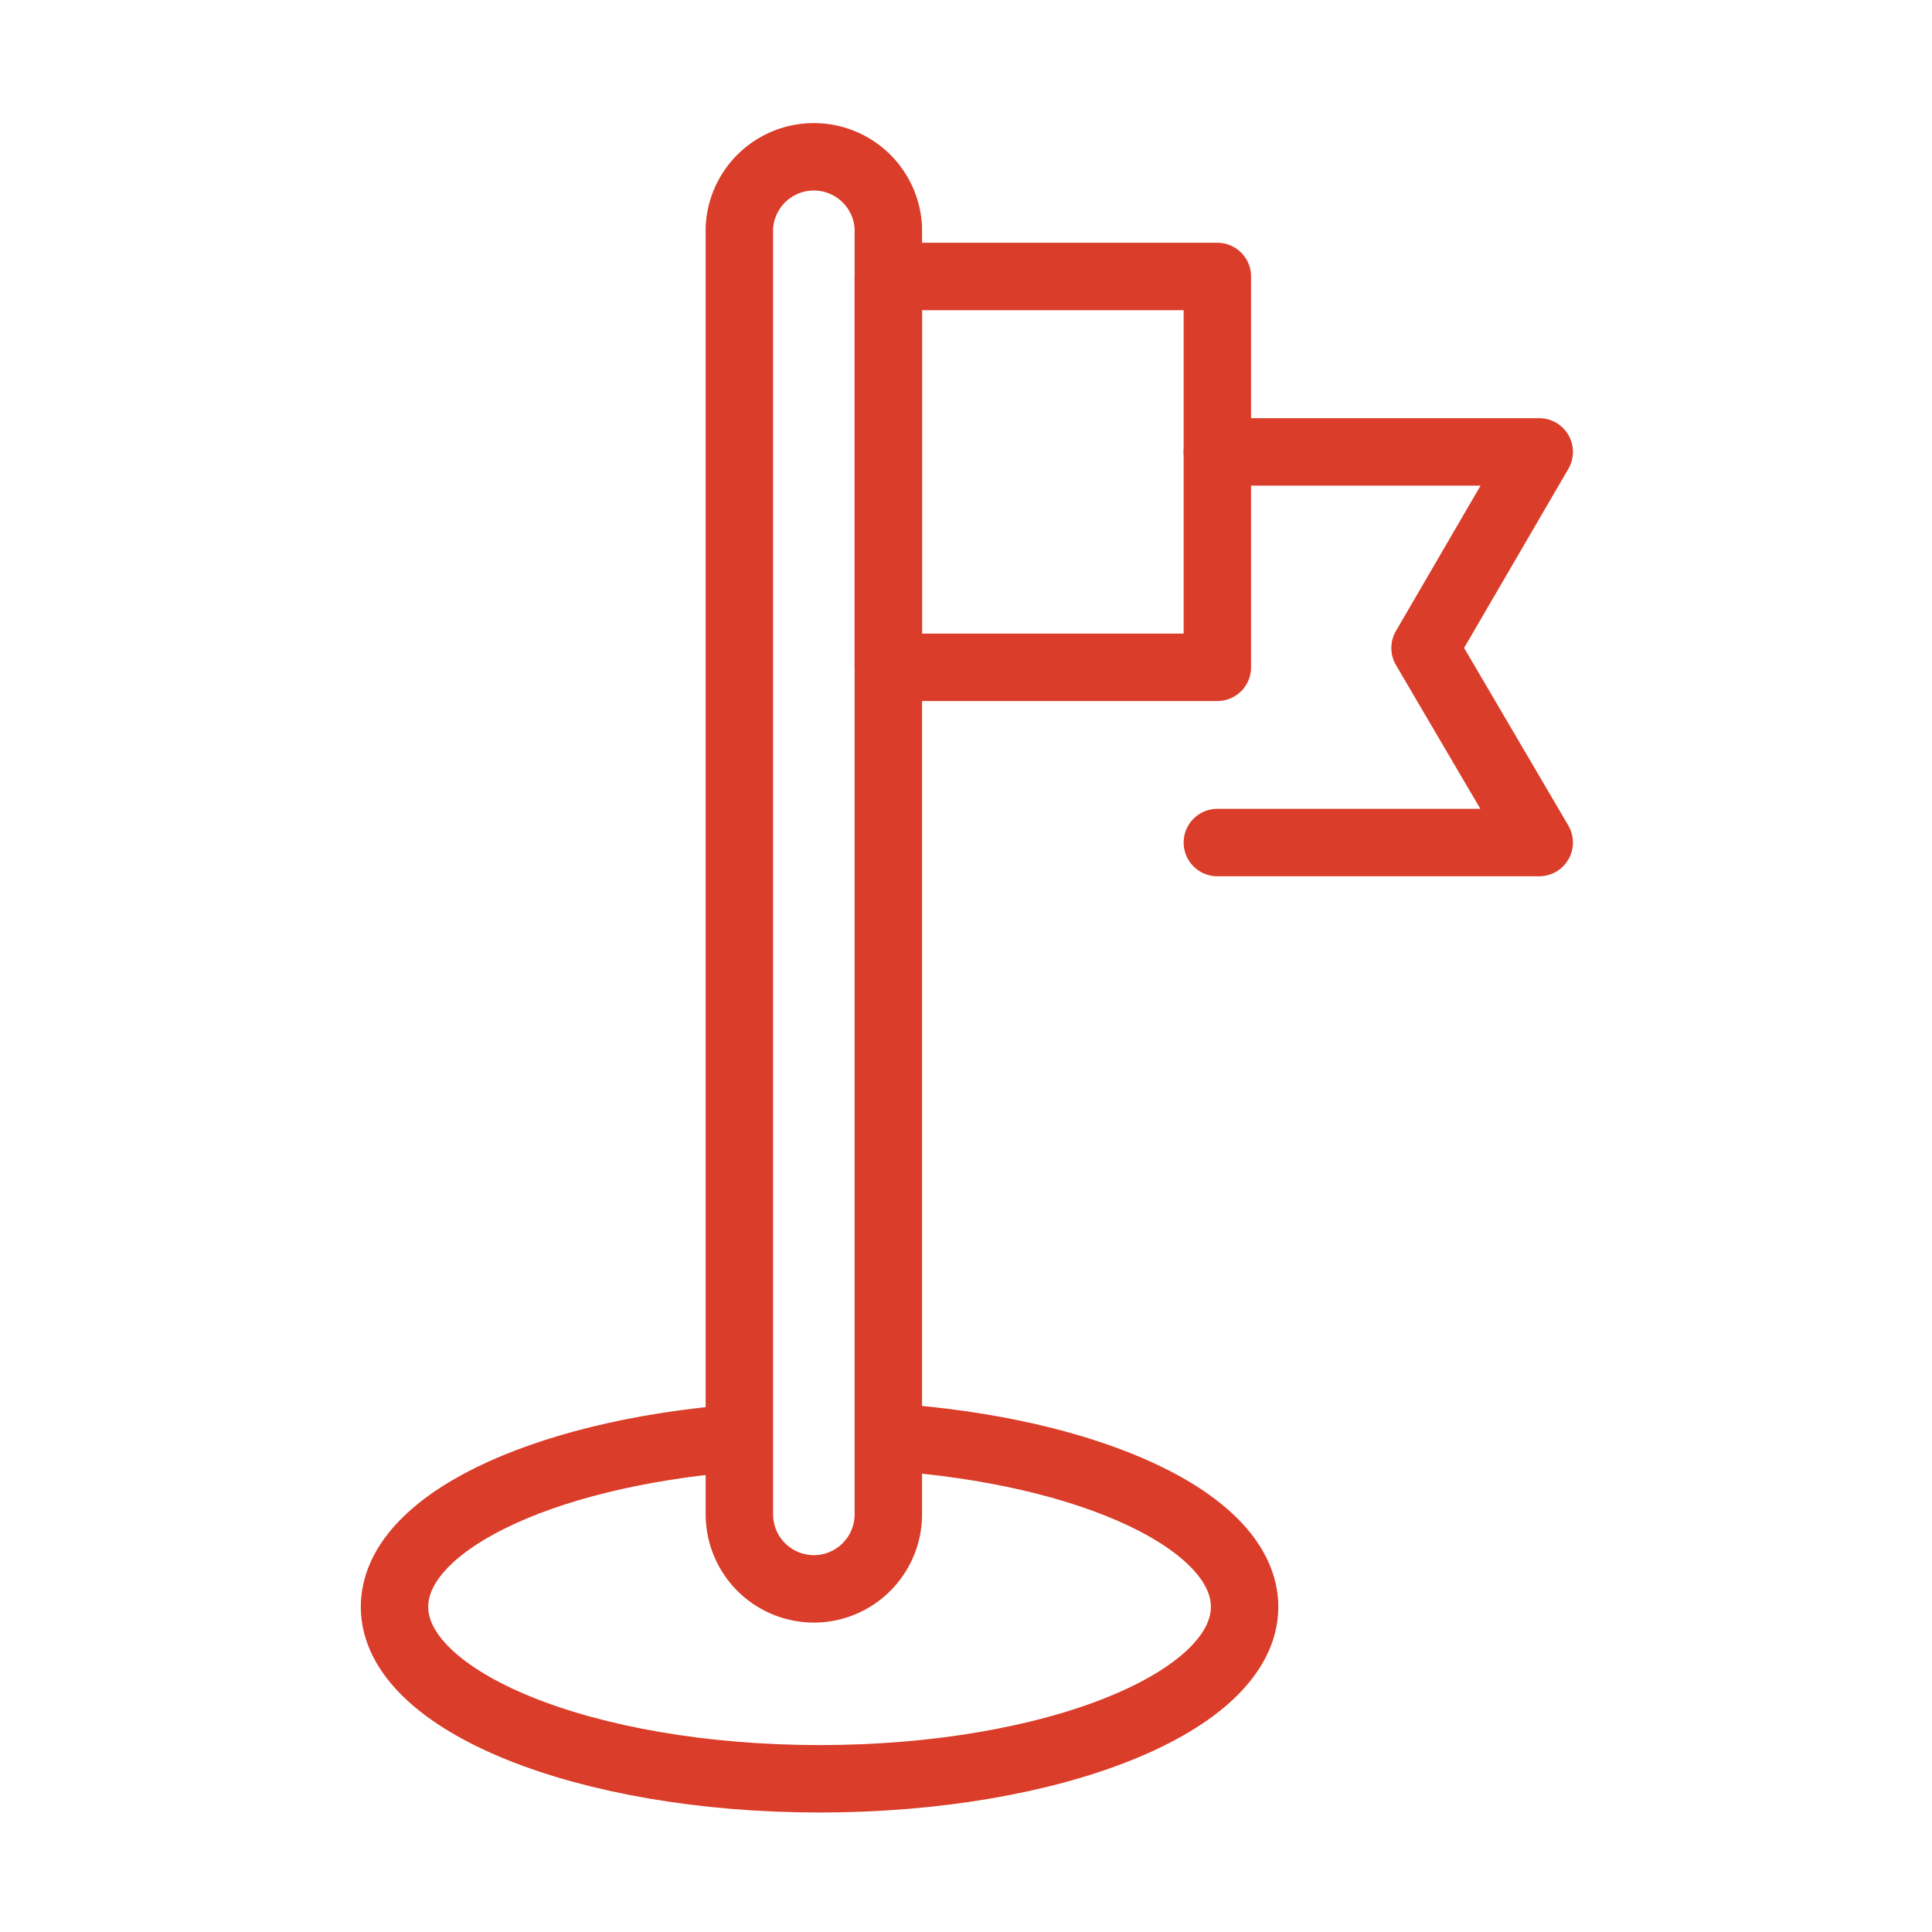
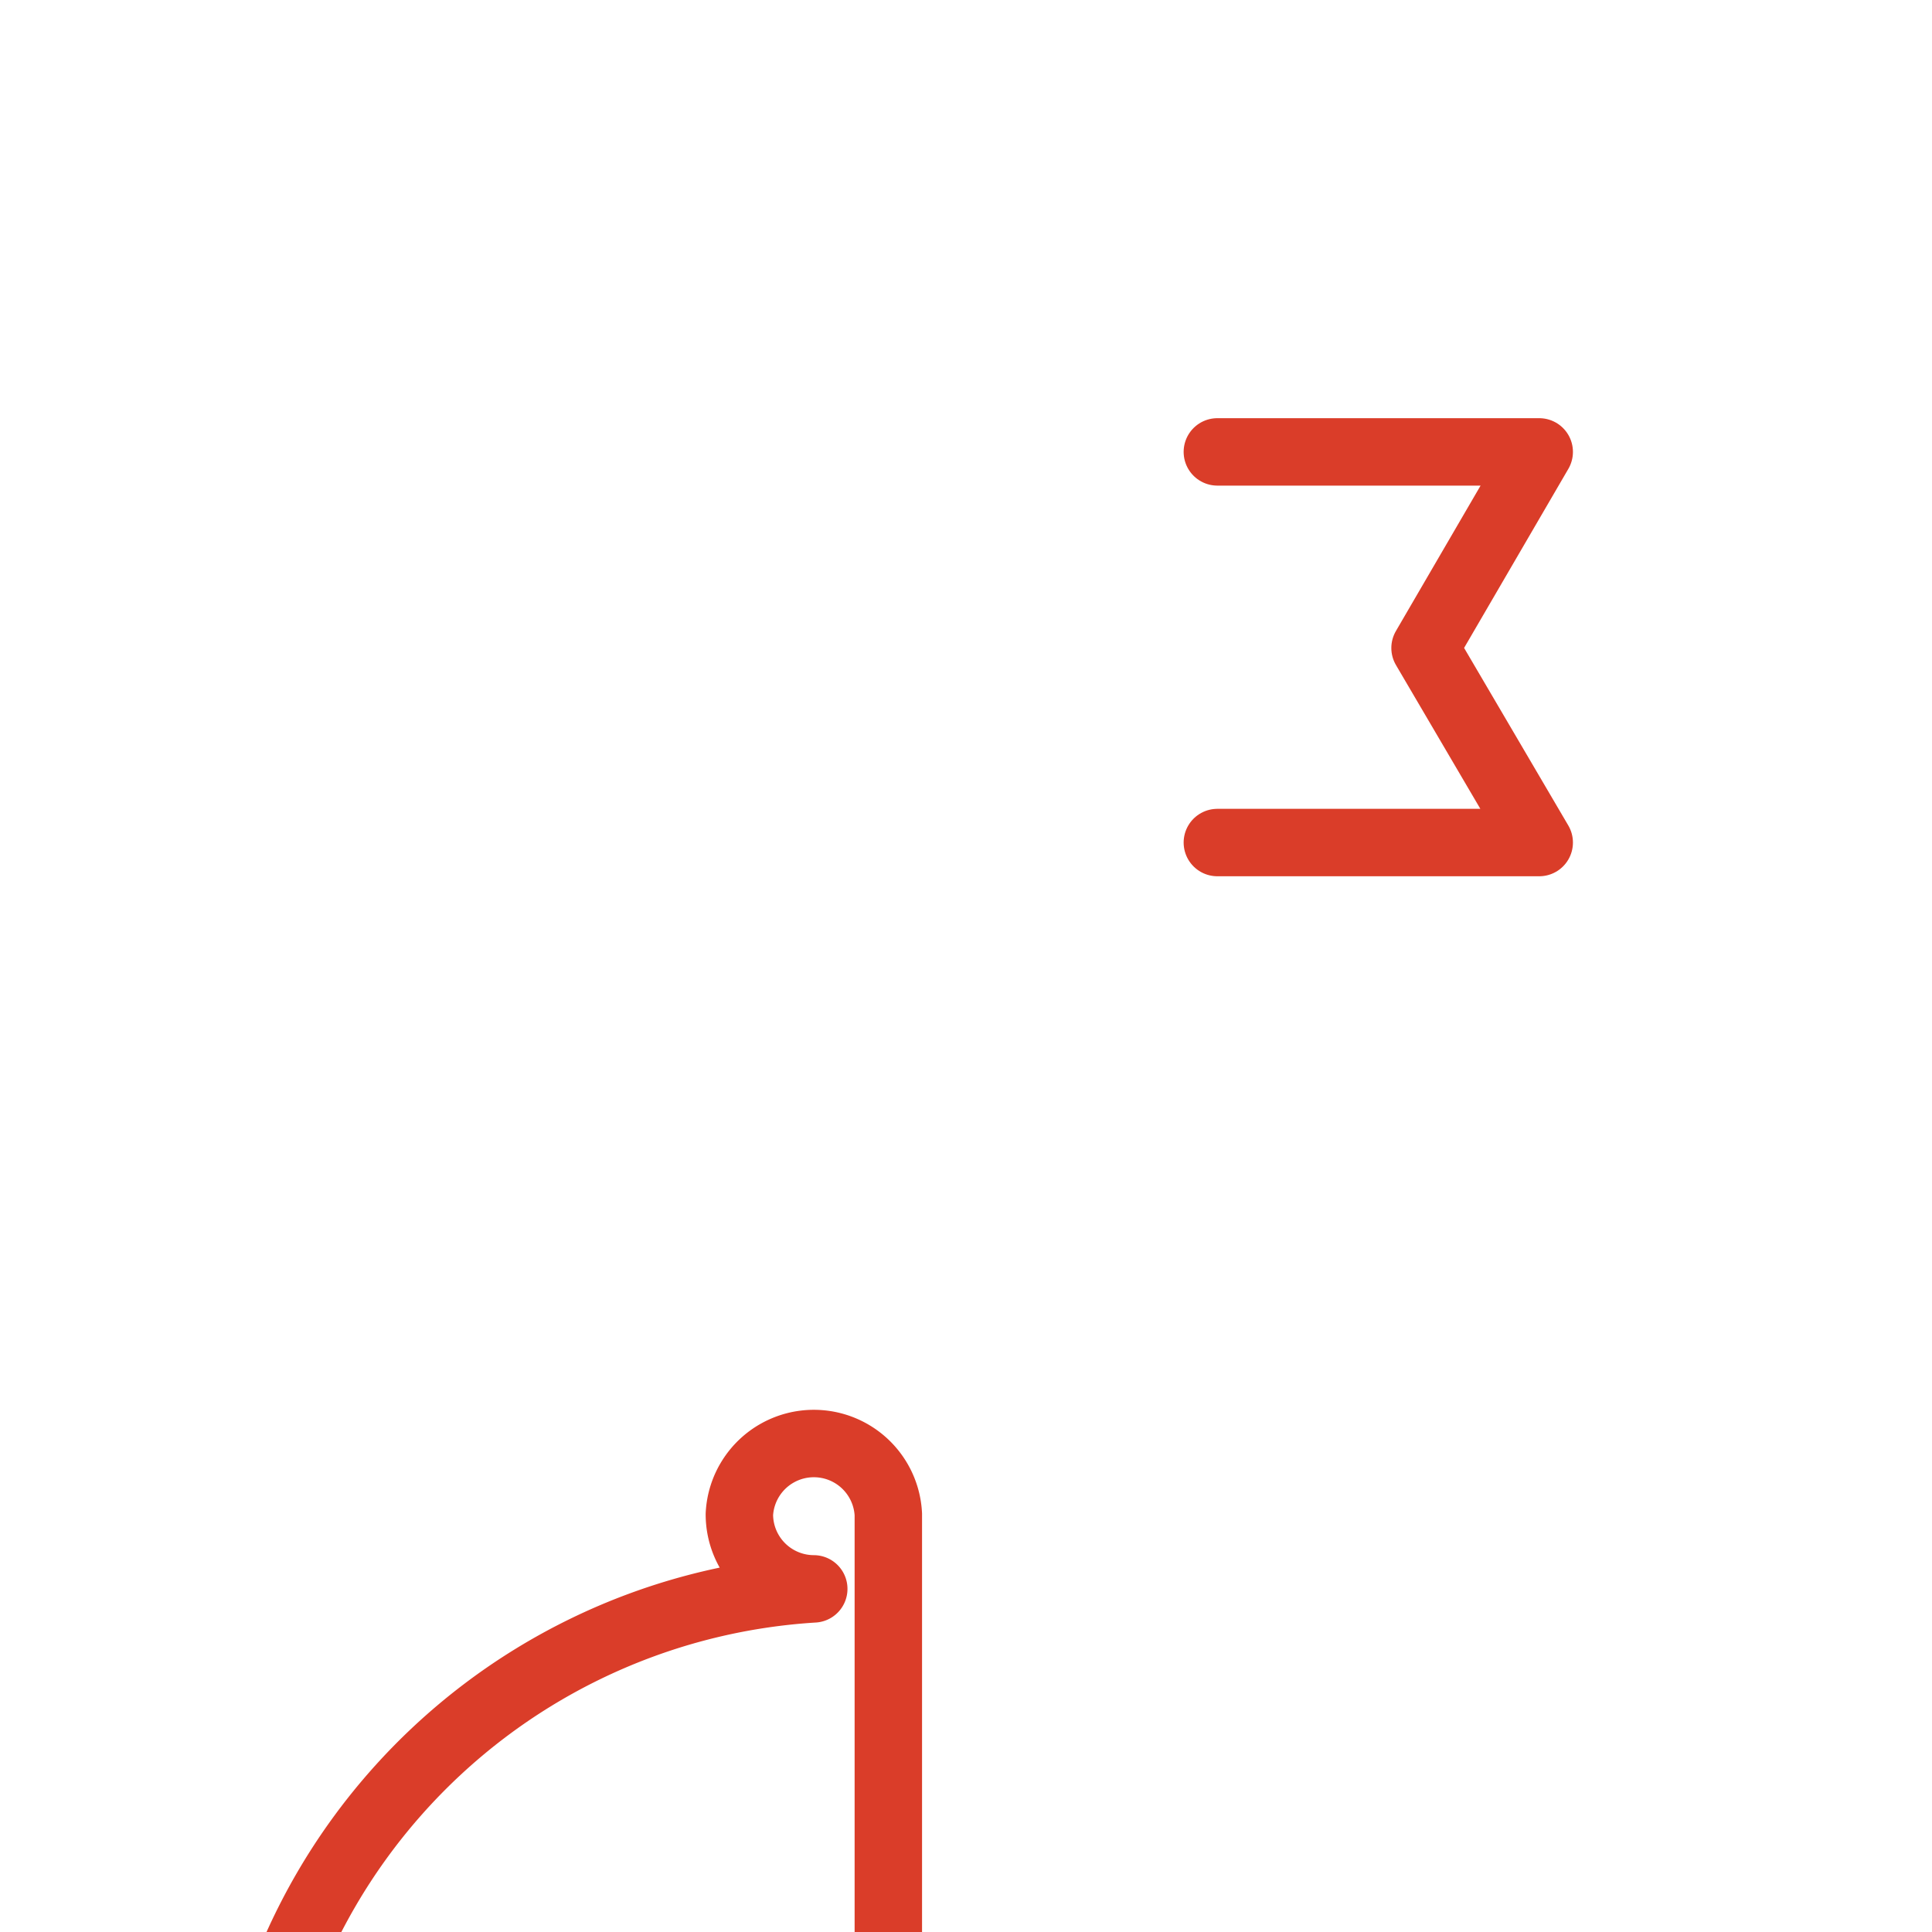
<svg xmlns="http://www.w3.org/2000/svg" id="Layer_1" data-name="Layer 1" viewBox="0 0 100 100">
  <defs>
    <style>.cls-1{fill:none;stroke:#da3d29;stroke-linecap:round;stroke-linejoin:round;stroke-width:3.49px;}</style>
  </defs>
  <title>flag_icon</title>
-   <path class="cls-1" d="M42.12,82.24a3.86,3.86,0,0,1-3.85-3.86V11.78a3.86,3.86,0,0,1,7.71,0v66.6A3.86,3.86,0,0,1,42.12,82.24Z" />
+   <path class="cls-1" d="M42.12,82.24a3.86,3.86,0,0,1-3.85-3.86a3.86,3.86,0,0,1,7.71,0v66.6A3.86,3.86,0,0,1,42.12,82.24Z" />
  <polyline class="cls-1" points="63.01 23.39 79.67 23.39 73.76 33.54 79.67 43.61 63.01 43.61" />
-   <rect class="cls-1" x="45.98" y="14.31" width="17.03" height="20.23" />
-   <path class="cls-1" d="M46,74.38c10.45.7,18.42,4.37,18.42,8.79,0,4.92-9.87,8.9-22,8.9s-22-4-22-8.9c0-4.3,7.52-7.88,17.53-8.72" />
</svg>